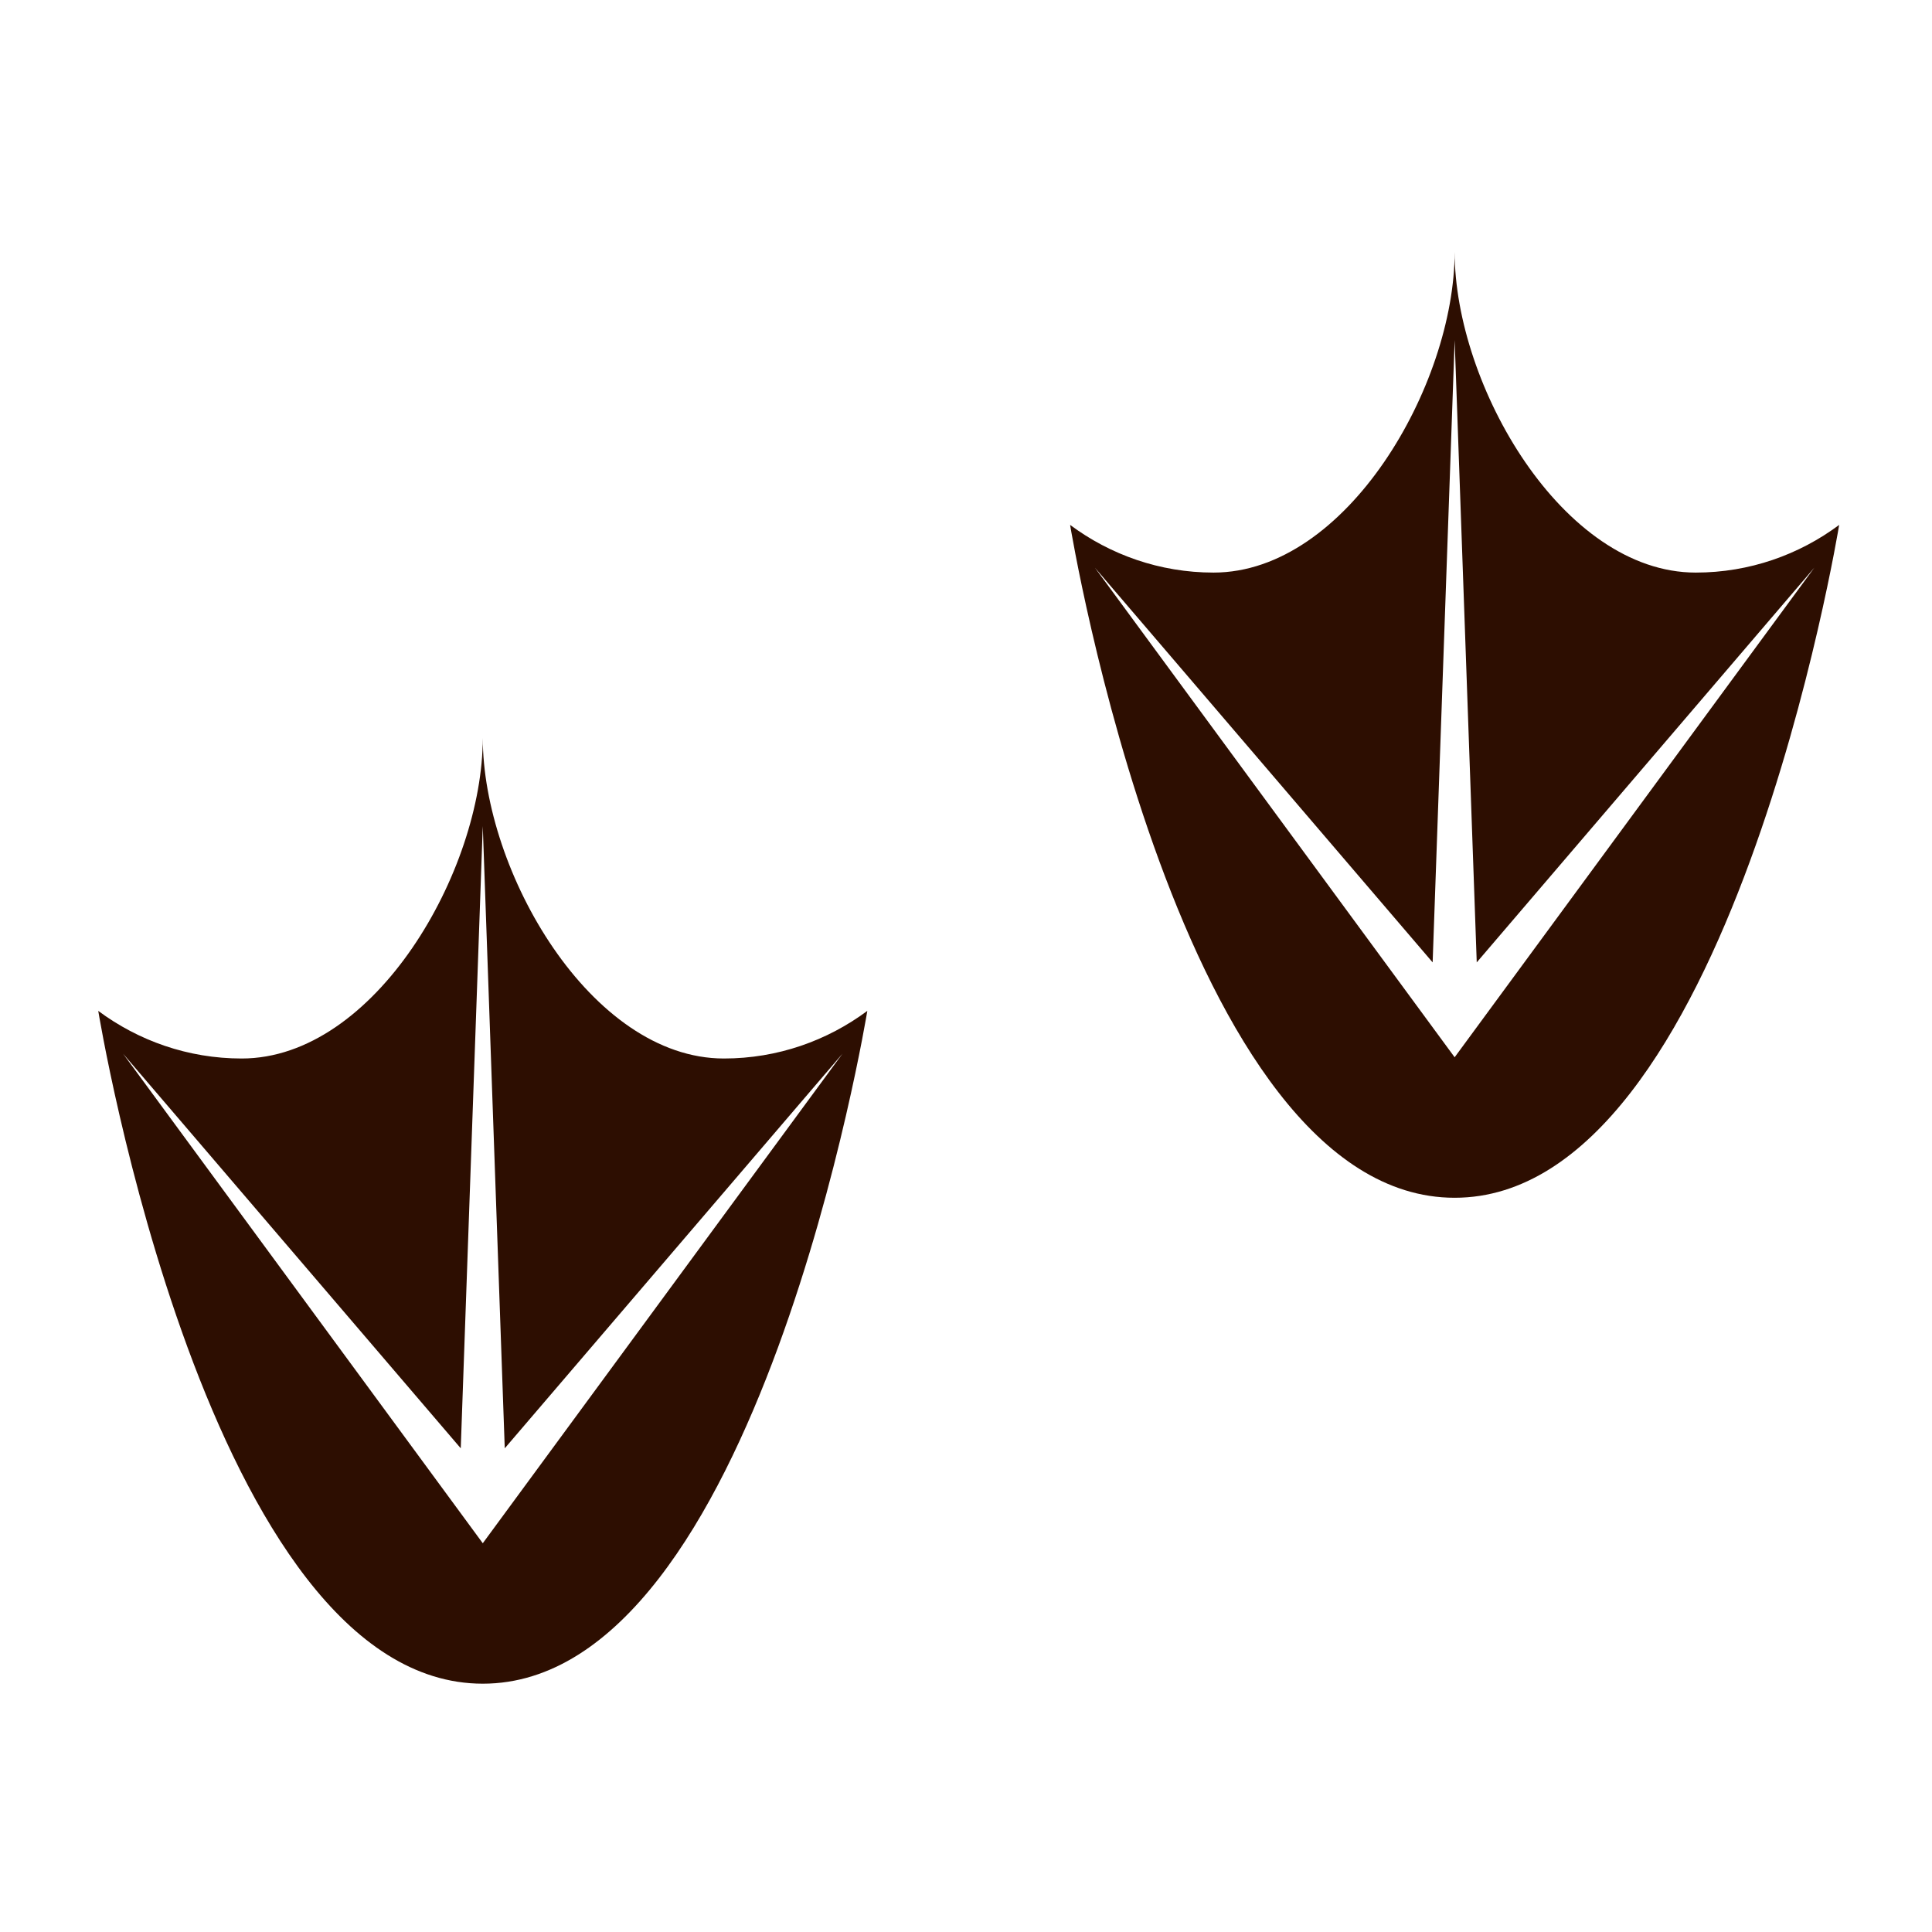
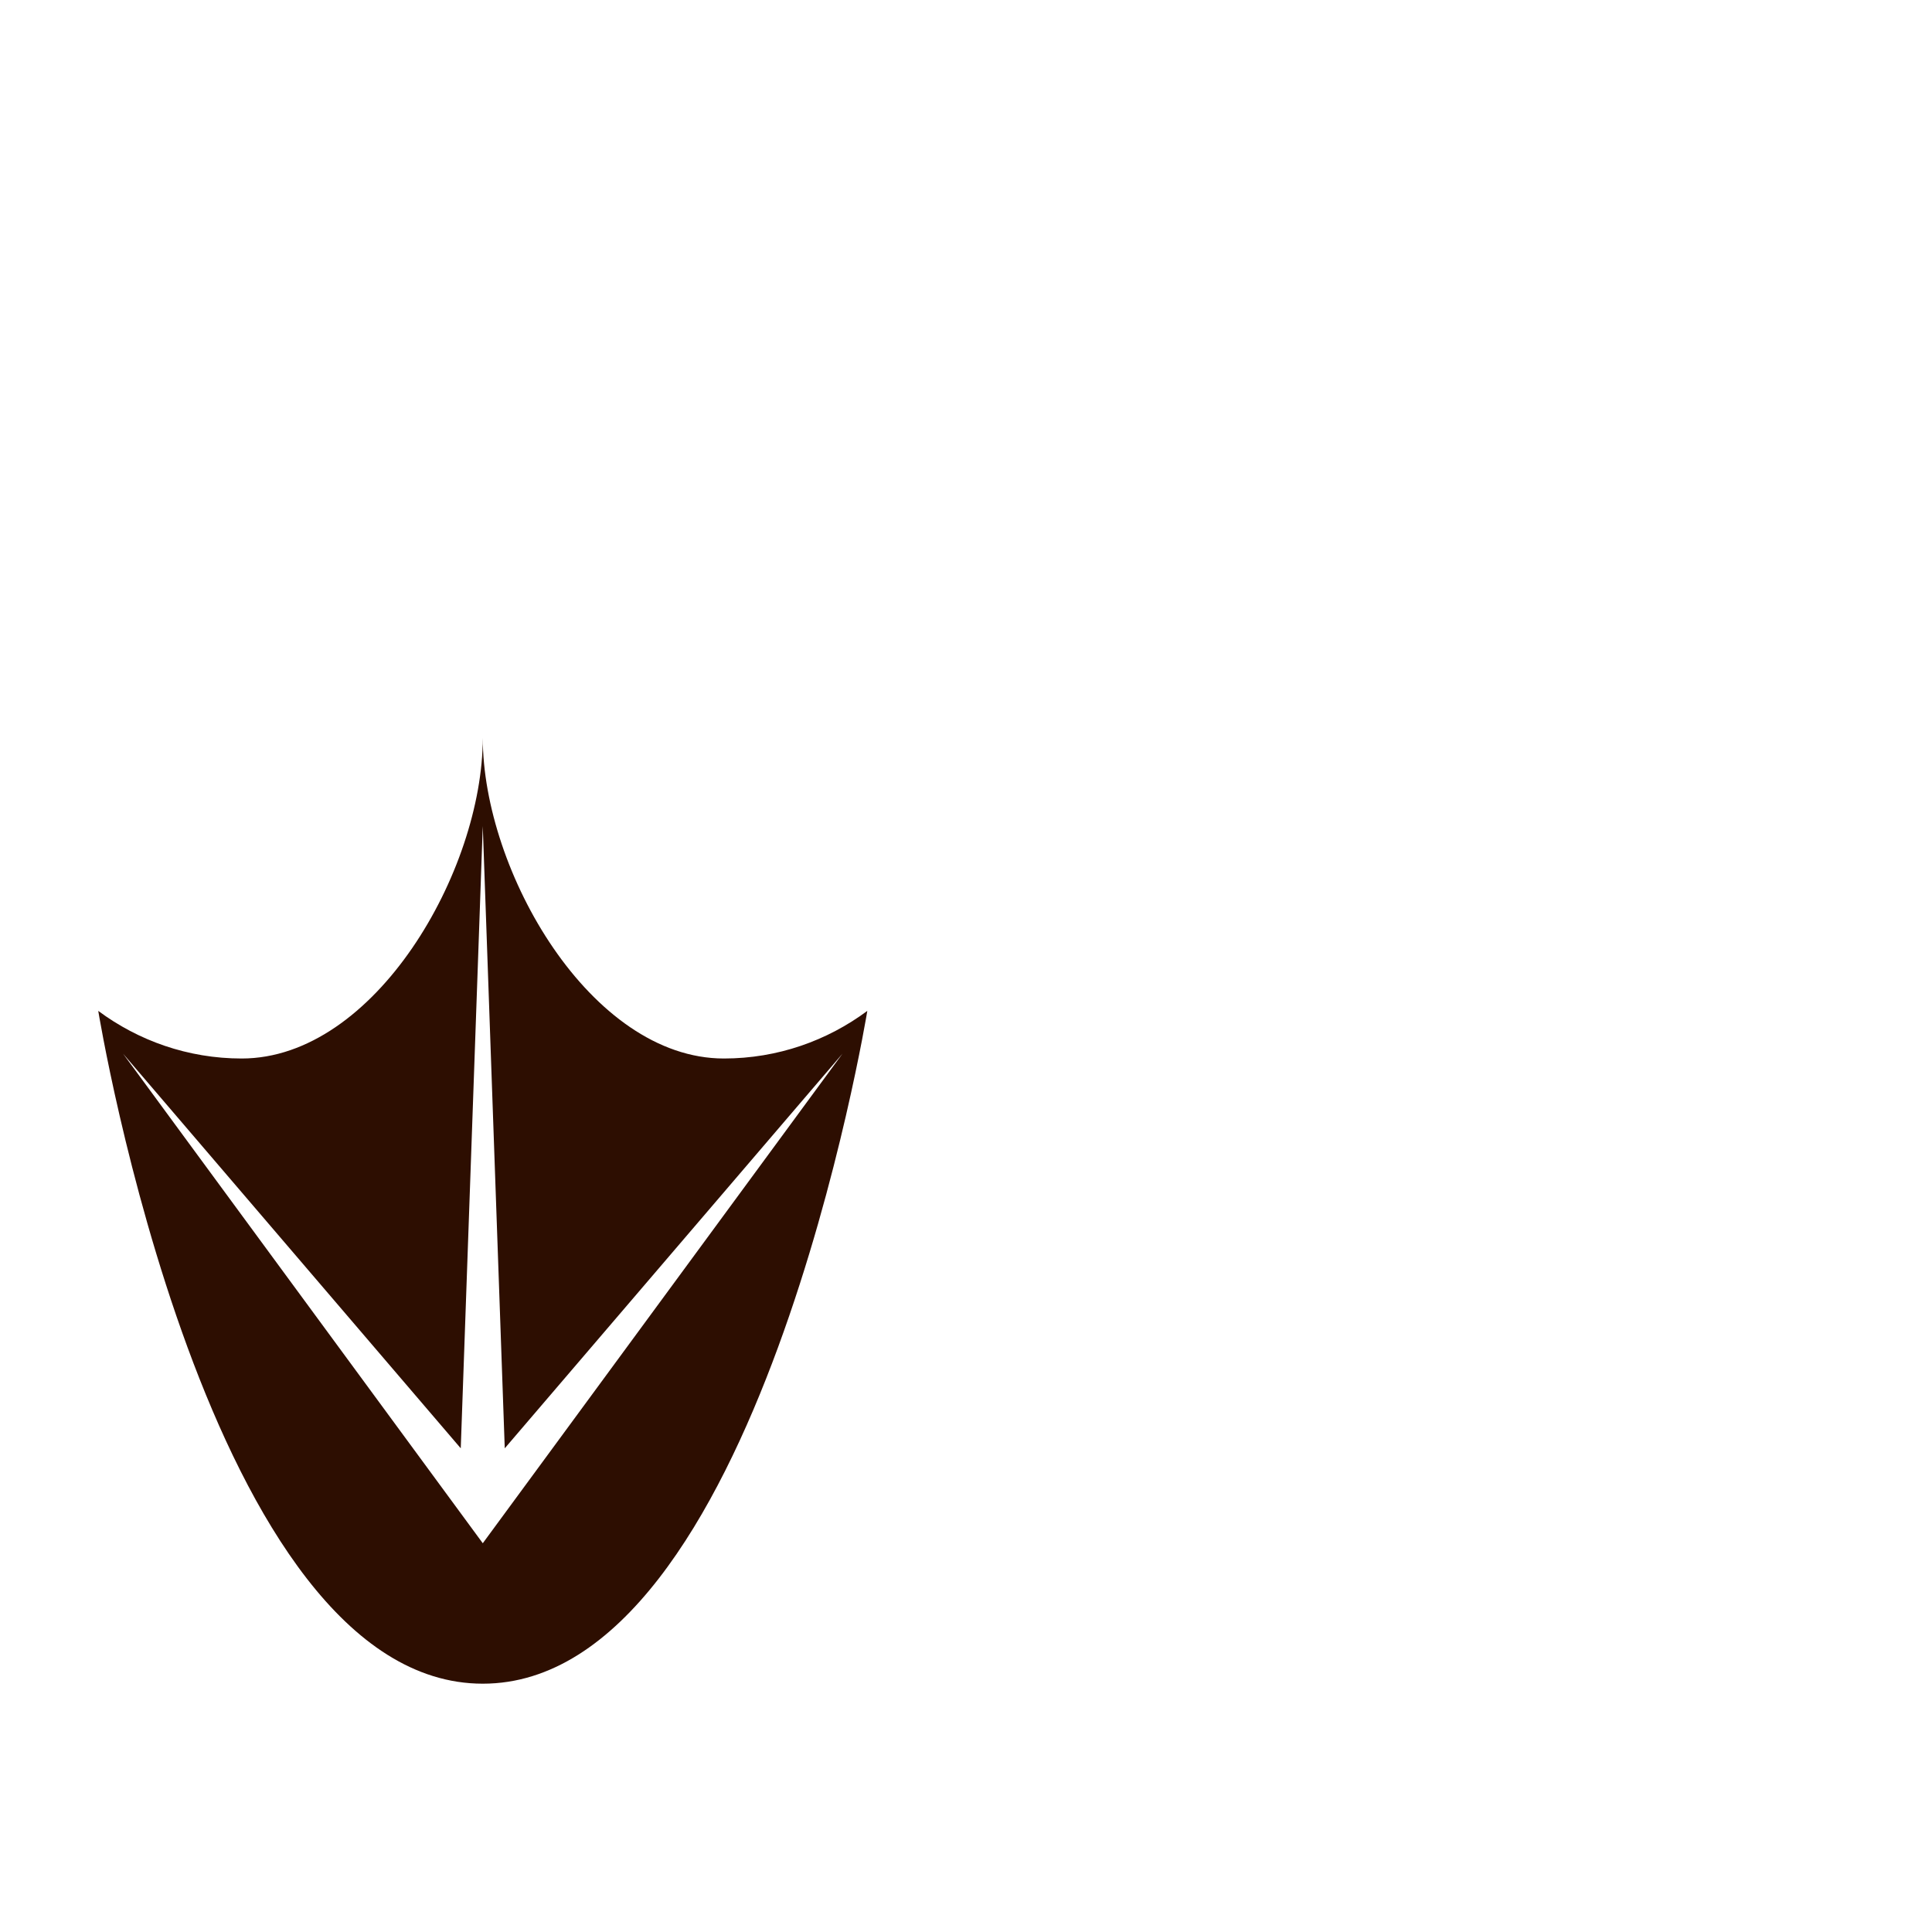
<svg xmlns="http://www.w3.org/2000/svg" version="1.1" id="Ebene_1" x="0px" y="0px" width="150px" height="150px" viewBox="0 0 150 150" enable-background="new 0 0 150 150" xml:space="preserve">
  <g>
-     <path fill="#2d0e01" d="M131.659,44.455c-10.342,0-18.721-14.557-18.721-24.899c0,10.342-8.378,24.899-18.72,24.899   c-4.174,0-8.021-1.386-11.135-3.701c0,0,8.529,52.24,29.854,52.24c21.326,0,29.855-52.24,29.855-52.24   C139.681,43.069,135.833,44.455,131.659,44.455z M112.938,82.086L85.012,44.08l26.218,30.639l1.709-48.312l1.715,48.312   l26.213-30.647L112.938,82.086z" />
    <path fill="#2d0e01" d="M37.483,57.284c0,10.342-8.378,24.898-18.72,24.898c-4.176,0-8.021-1.386-11.135-3.697   c0,0,8.53,52.236,29.855,52.236c21.326,0,29.855-52.236,29.855-52.236c-3.113,2.312-6.96,3.697-11.135,3.697   C45.861,82.183,37.483,67.623,37.483,57.284z M37.483,119.817L9.555,81.808l26.218,30.639l1.709-48.312l1.707,48.312l26.221-30.639   L37.483,119.817z" />
  </g>
</svg>